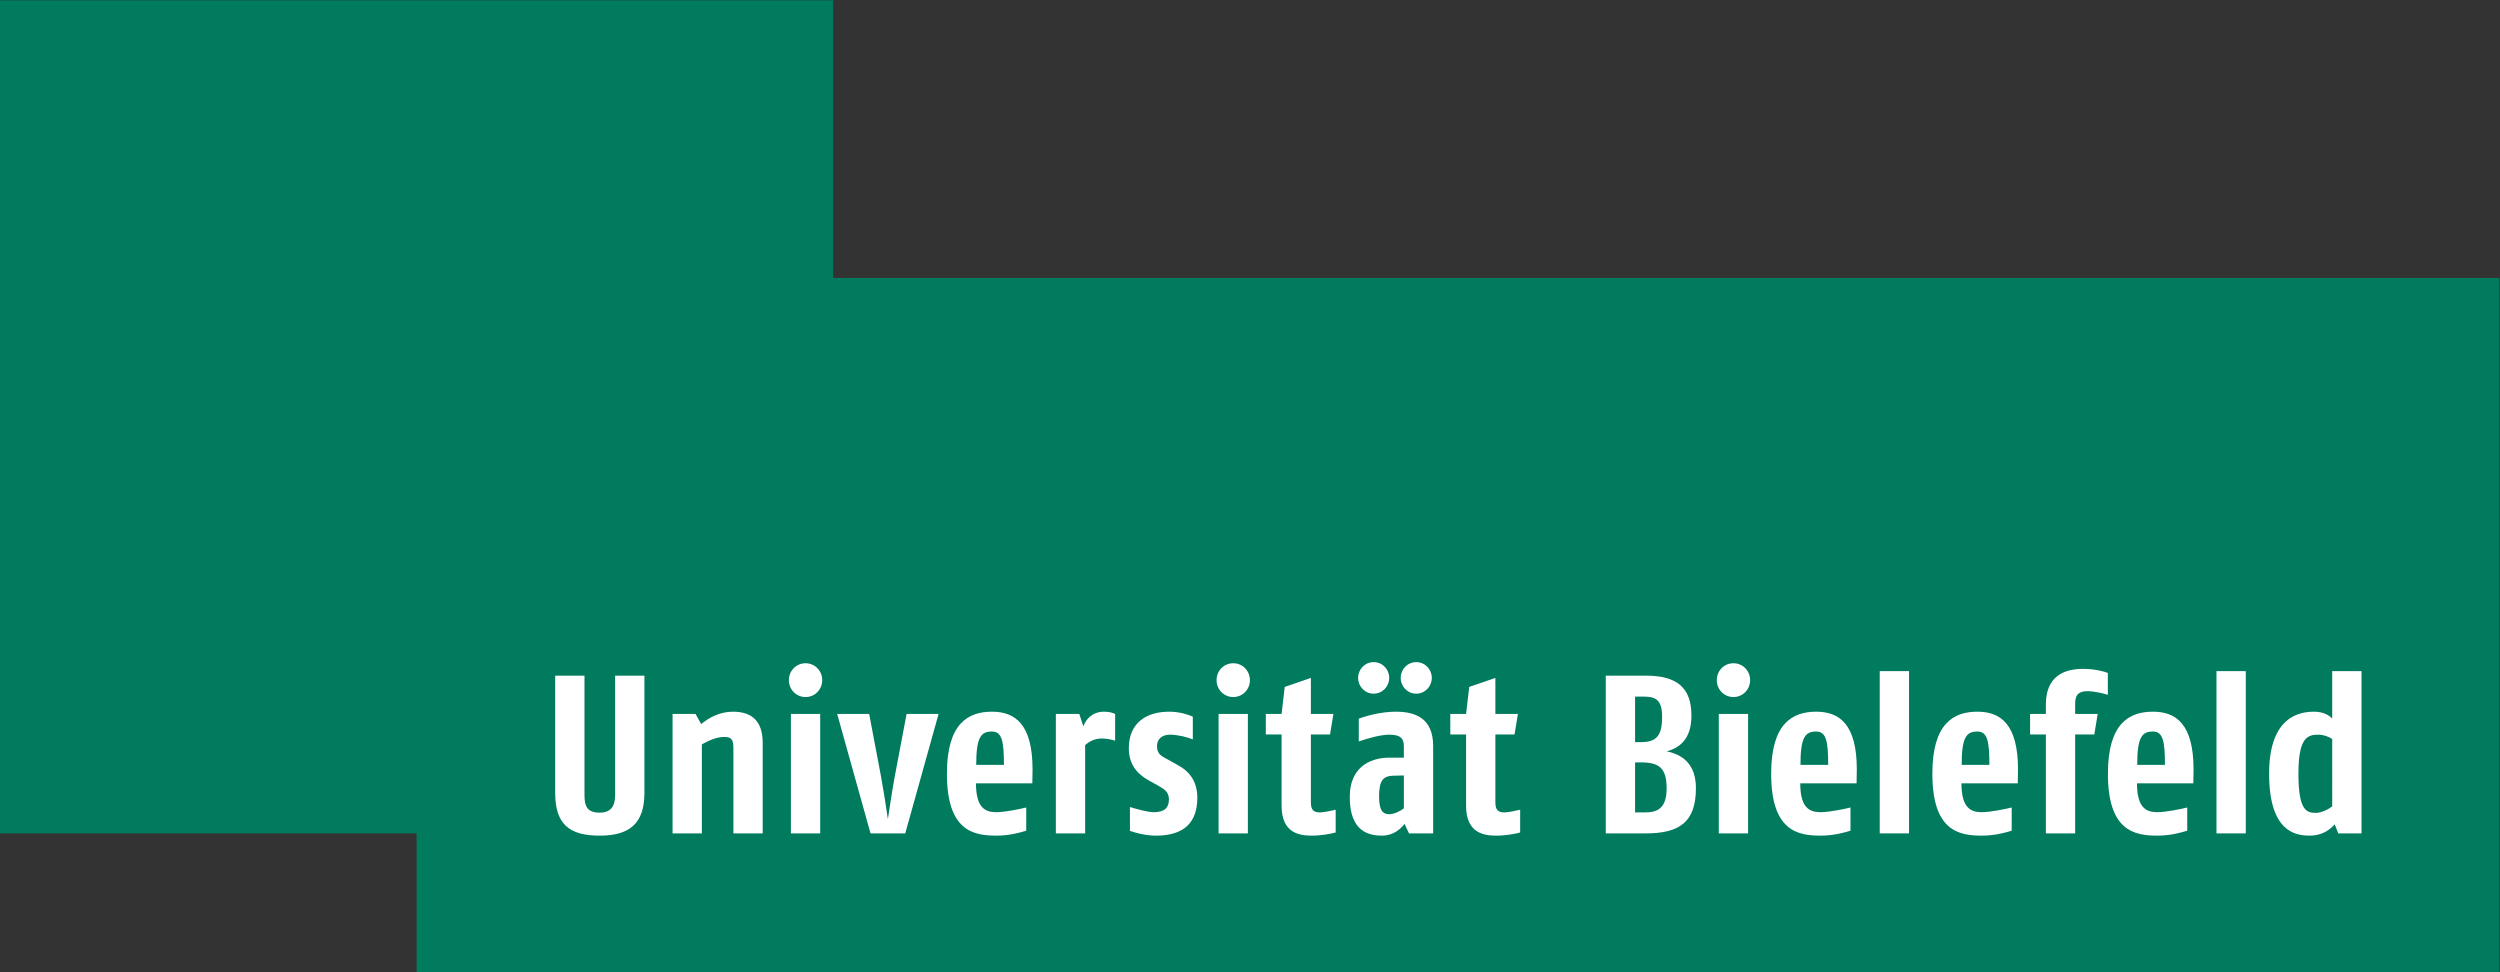
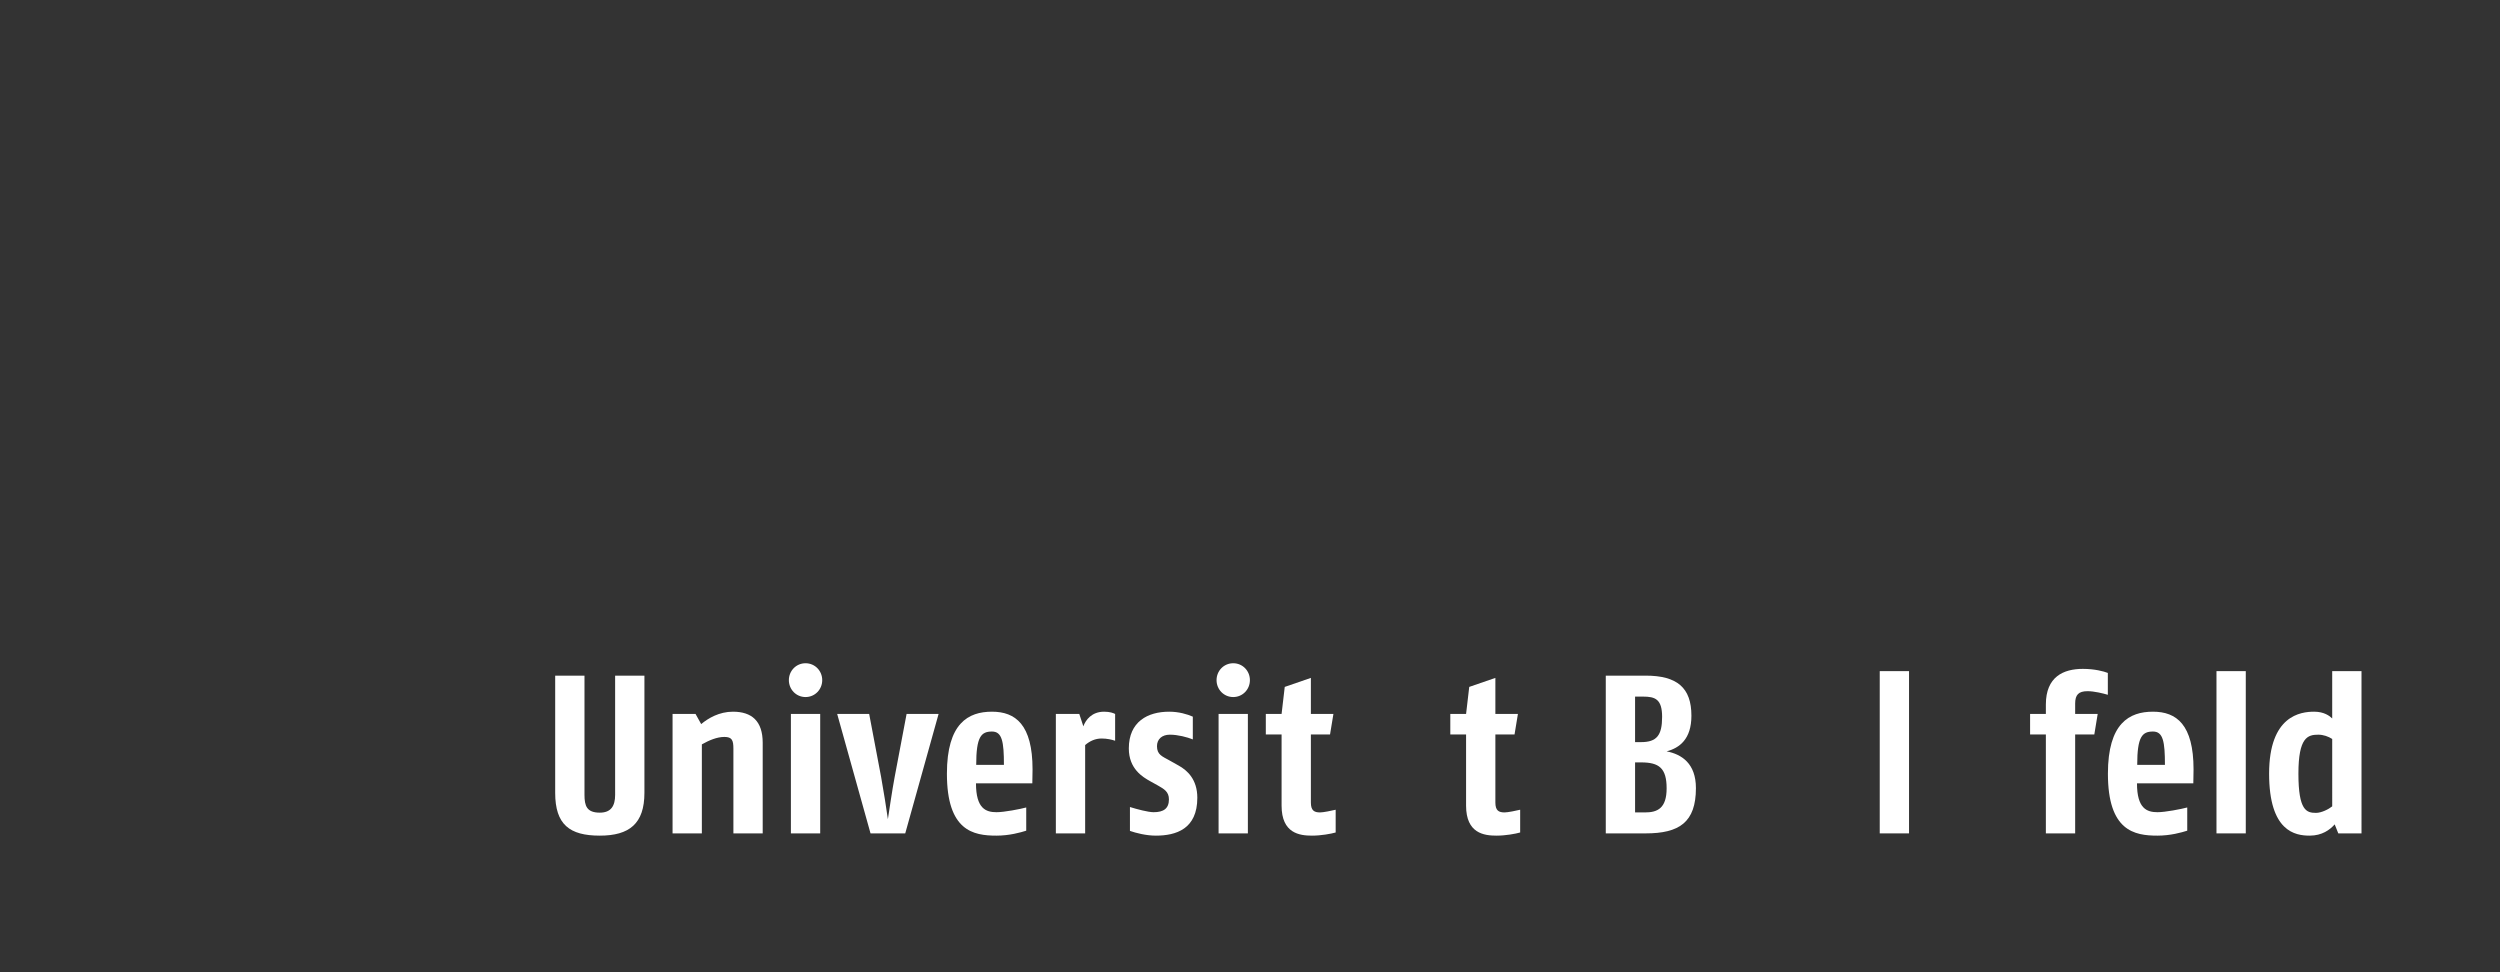
<svg xmlns="http://www.w3.org/2000/svg" viewBox="0 0 680.32 264.573" height="264.573" width="680.32" xml:space="preserve" id="svg2" version="1.1">
  <rect x="0" y="0" width="680.32" height="264.573" fill="#333333" stroke="none" />
  <defs id="defs6" />
  <g transform="matrix(1.333,0,0,-1.333,0,264.573)" id="g10">
    <g transform="scale(0.1)" id="g12">
-       <path id="path14" style="fill:#007b5d;fill-opacity:1;fill-rule:nonzero;stroke:none" d="m 1700.79,1417.32 v 566.93 H 0 V 283.461 H 850.395 V 0 H 5102.36 V 1417.32 H 1700.79" />
      <path id="path16" style="fill:#ffffff;fill-opacity:1;fill-rule:nonzero;stroke:none" d="m 1315.58,366.281 c 0,-63.031 -30.82,-87.422 -91.09,-87.422 -61.65,0 -91.09,22.539 -91.09,87.422 V 605.5 h 59.81 V 362.141 c 0,-22.551 4.6,-36.352 31.28,-36.352 23,0 31.28,13.801 31.28,36.352 V 605.5 h 59.81 V 366.281" />
      <path id="path18" style="fill:#ffffff;fill-opacity:1;fill-rule:nonzero;stroke:none" d="m 1497.22,283.461 v 172.98 c 0,17.02 -2.76,23.93 -18.4,23.93 -15.18,0 -31.28,-6.91 -46,-15.191 V 283.461 h -59.81 v 243.828 h 46.93 l 11.5,-20.699 c 14.26,11.961 36.8,25.301 64.86,25.301 38.19,0 60.73,-18.86 60.73,-63.481 V 283.461 h -59.81" />
      <path id="path20" style="fill:#ffffff;fill-opacity:1;fill-rule:nonzero;stroke:none" d="m 1614.6,283.461 v 243.828 h 59.81 V 283.461 Z m 29.9,278.328 c -19.32,0 -34.04,15.652 -34.04,34.512 0,18.859 14.72,34.508 34.04,34.508 19.33,0 34.05,-15.649 34.05,-34.508 0,-18.86 -14.72,-34.512 -34.05,-34.512" />
      <path id="path22" style="fill:#ffffff;fill-opacity:1;fill-rule:nonzero;stroke:none" d="m 1848.01,283.461 h -70.85 l -68.08,243.828 h 65.32 l 24.39,-128.82 c 4.14,-22.539 11.96,-71.297 13.8,-86.02 2.3,14.723 8.74,59.34 13.8,86.02 l 24.38,128.82 h 65.33 l -68.09,-243.828" />
      <path id="path24" style="fill:#ffffff;fill-opacity:1;fill-rule:nonzero;stroke:none" d="m 2025.1,491.398 c -22.08,0 -32.2,-10.566 -32.2,-68.078 h 56.59 c 0,47.391 -3.68,68.078 -24.39,68.078 z M 1992.44,385.59 c 0,-51.52 20.24,-58.879 41.87,-58.879 16.1,0 48.76,6.437 60.72,9.66 V 288.98 c -11.5,-3.679 -34.5,-10.121 -60.72,-10.121 -47.39,0 -101.21,9.661 -101.21,126.52 0,103.043 43.7,126.512 92,126.512 47.85,0 82.82,-26.219 82.82,-117.77 0,-2.769 0,-5.519 -0.46,-28.531 h -115.02" />
      <path id="path26" style="fill:#ffffff;fill-opacity:1;fill-rule:nonzero;stroke:none" d="m 2276.49,472.551 c -6.44,2.301 -16.56,4.597 -27.6,4.597 -12.88,0 -23.92,-5.058 -33.58,-13.339 V 283.461 h -59.81 v 243.828 h 47.84 l 8.29,-25.301 c 4.6,12.883 17.02,29.903 42.32,29.903 11.96,0 18.86,-2.762 22.54,-4.602 v -54.738" />
      <path id="path28" style="fill:#ffffff;fill-opacity:1;fill-rule:nonzero;stroke:none" d="m 2359.65,278.859 c -20.24,0 -40.94,5.52 -52.91,9.661 v 48.769 c 14.73,-4.598 37.27,-10.578 48.31,-10.578 20.25,0 31.28,7.359 31.28,26.23 0,15.629 -10.11,21.161 -22.08,28.047 l -16.56,9.203 c -14.72,8.278 -43.24,24.848 -43.24,66.707 0,54.75 38.64,74.993 82.34,74.993 19.79,0 36.81,-5.063 48.31,-10.121 v -46.461 c -11.5,4.601 -30.36,9.66 -46.92,9.66 -16.1,0 -26.23,-9.199 -26.23,-23.469 0,-17.48 10.58,-20.699 25.3,-28.98 l 18.87,-10.579 c 17.48,-9.66 38.18,-28.07 38.18,-65.793 0,-63.949 -43.7,-77.289 -84.65,-77.289" />
      <path id="path30" style="fill:#ffffff;fill-opacity:1;fill-rule:nonzero;stroke:none" d="m 2487.7,283.461 v 243.828 h 59.8 V 283.461 Z m 29.9,278.328 c -19.31,0 -34.04,15.652 -34.04,34.512 0,18.859 14.73,34.508 34.04,34.508 19.33,0 34.05,-15.649 34.05,-34.508 0,-18.86 -14.72,-34.512 -34.05,-34.512" />
      <path id="path32" style="fill:#ffffff;fill-opacity:1;fill-rule:nonzero;stroke:none" d="m 2678.43,278.859 c -25.3,0 -62.11,4.602 -62.11,61.192 V 485.43 h -32.2 v 41.859 h 32.2 l 6.44,55.211 53.36,18.398 v -73.609 h 46.01 l -6.9,-41.859 h -39.11 V 346.488 c 0,-16.558 6.91,-20.238 18.87,-20.238 6.44,0 24.39,3.68 31.74,5.512 v -46.461 c -9.66,-2.75 -29.9,-6.442 -48.3,-6.442" />
-       <path id="path34" style="fill:#ffffff;fill-opacity:1;fill-rule:nonzero;stroke:none" d="m 2891.23,568.699 c -17.95,0 -31.75,14.723 -31.75,32.199 0,17.493 13.8,32.204 31.75,32.204 17.94,0 31.74,-14.711 31.74,-32.204 0,-17.476 -13.8,-32.199 -31.74,-32.199 z m -25.3,-167 -21.16,-0.461 c -20.71,-0.457 -29.46,-9.199 -29.46,-42.328 0,-30.82 9.21,-36.34 20.71,-36.34 11.04,0 24.84,7.821 29.91,11.961 z m -61.65,167 c -17.94,0 -31.75,14.723 -31.75,32.199 0,17.493 13.81,32.204 31.75,32.204 17.94,0 31.74,-14.711 31.74,-32.204 0,-17.476 -13.8,-32.199 -31.74,-32.199 z m 72.22,-285.238 -9.2,19.328 c -8.28,-10.59 -23,-23.93 -46,-23.93 -28.07,0 -65.79,9.2 -65.79,78.68 0,69 51.99,80.5 80.05,80.5 h 30.37 v 23 c 0,15.652 -5.99,23.93 -29.91,23.93 -16.57,0 -42.33,-6.91 -62.1,-13.797 v 46.457 c 19.77,7.359 48.76,14.262 75.9,14.262 39.56,0 75.91,-13.34 75.91,-69.93 v -178.5 h -49.23" />
      <path id="path36" style="fill:#ffffff;fill-opacity:1;fill-rule:nonzero;stroke:none" d="m 3055.07,278.859 c -25.3,0 -62.11,4.602 -62.11,61.192 V 485.43 h -32.2 v 41.859 h 32.2 l 6.44,55.211 53.36,18.398 v -73.609 h 46.01 l -6.89,-41.859 h -39.12 V 346.488 c 0,-16.558 6.91,-20.238 18.87,-20.238 6.44,0 24.39,3.68 31.74,5.512 v -46.461 c -9.66,-2.75 -29.9,-6.442 -48.3,-6.442" />
      <path id="path38" style="fill:#ffffff;fill-opacity:1;fill-rule:nonzero;stroke:none" d="m 3350.38,428.379 h -12.42 V 326.25 h 20.24 c 25.31,0 44.17,8.281 44.17,49.23 0,41.399 -15.64,52.899 -51.99,52.899 z m 3.68,134.332 h -16.1 v -92.93 h 12.42 c 31.75,0 42.78,13.809 42.78,51.539 0,36.328 -14.25,41.391 -39.1,41.391 z m 5.52,-279.25 h -81.43 V 605.5 h 81.43 c 64.41,0 93.4,-24.84 93.4,-81.891 0,-47.839 -24.39,-65.789 -50.61,-72.687 30.82,-5.981 59.81,-24.844 59.81,-74.992 0,-69.93 -34.05,-92.469 -102.6,-92.469" />
-       <path id="path40" style="fill:#ffffff;fill-opacity:1;fill-rule:nonzero;stroke:none" d="m 3508.89,283.461 v 243.828 h 59.8 V 283.461 Z m 29.9,278.328 c -19.32,0 -34.04,15.652 -34.04,34.512 0,18.859 14.72,34.508 34.04,34.508 19.33,0 34.04,-15.649 34.04,-34.508 0,-18.86 -14.71,-34.512 -34.04,-34.512" />
-       <path id="path42" style="fill:#ffffff;fill-opacity:1;fill-rule:nonzero;stroke:none" d="m 3707.8,491.398 c -22.09,0 -32.2,-10.566 -32.2,-68.078 h 56.59 c 0,47.391 -3.68,68.078 -24.39,68.078 z M 3675.14,385.59 c 0,-51.52 20.24,-58.879 41.86,-58.879 16.11,0 48.76,6.437 60.72,9.66 V 288.98 c -11.49,-3.679 -34.5,-10.121 -60.72,-10.121 -47.38,0 -101.21,9.661 -101.21,126.52 0,103.043 43.7,126.512 92.01,126.512 47.84,0 82.81,-26.219 82.81,-117.77 0,-2.769 0,-5.519 -0.46,-28.531 h -115.01" />
      <path id="path44" style="fill:#ffffff;fill-opacity:1;fill-rule:nonzero;stroke:none" d="m 3837.42,283.461 v 331.238 h 59.81 V 283.461 h -59.81" />
-       <path id="path46" style="fill:#ffffff;fill-opacity:1;fill-rule:nonzero;stroke:none" d="m 4036.88,491.398 c -22.09,0 -32.2,-10.566 -32.2,-68.078 h 56.59 c 0,47.391 -3.68,68.078 -24.39,68.078 z M 4004.22,385.59 c 0,-51.52 20.24,-58.879 41.86,-58.879 16.11,0 48.76,6.437 60.73,9.66 V 288.98 c -11.5,-3.679 -34.51,-10.121 -60.73,-10.121 -47.38,0 -101.21,9.661 -101.21,126.52 0,103.043 43.7,126.512 92.01,126.512 47.85,0 82.81,-26.219 82.81,-117.77 0,-2.769 0,-5.519 -0.46,-28.531 h -115.01" />
      <path id="path48" style="fill:#ffffff;fill-opacity:1;fill-rule:nonzero;stroke:none" d="m 4261.68,573.762 c -18.4,0 -25.3,-7.371 -25.3,-25.313 v -21.16 h 46 l -6.89,-41.859 h -39.11 V 283.461 h -59.81 V 485.43 h -32.19 v 41.859 h 32.19 v 19.332 c 0,56.578 35.89,72.68 75.45,72.68 24.39,0 42.78,-5.051 51.07,-8.281 v -44.629 c -9.2,2.769 -27.6,7.371 -41.41,7.371" />
      <path id="path50" style="fill:#ffffff;fill-opacity:1;fill-rule:nonzero;stroke:none" d="m 4395.26,491.398 c -22.09,0 -32.2,-10.566 -32.2,-68.078 h 56.59 c 0,47.391 -3.68,68.078 -24.39,68.078 z M 4362.6,385.59 c 0,-51.52 20.24,-58.879 41.86,-58.879 16.11,0 48.76,6.437 60.73,9.66 V 288.98 c -11.5,-3.679 -34.51,-10.121 -60.73,-10.121 -47.38,0 -101.21,9.661 -101.21,126.52 0,103.043 43.7,126.512 92.01,126.512 47.85,0 82.81,-26.219 82.81,-117.77 0,-2.769 0,-5.519 -0.46,-28.531 H 4362.6" />
      <path id="path52" style="fill:#ffffff;fill-opacity:1;fill-rule:nonzero;stroke:none" d="m 4524.88,283.461 v 331.238 h 59.81 V 283.461 h -59.81" />
      <path id="path54" style="fill:#ffffff;fill-opacity:1;fill-rule:nonzero;stroke:none" d="m 4761.14,476.23 c -7.81,5.059 -17.94,8.739 -28.51,8.739 -21.62,0 -40.49,-5.52 -40.49,-79.59 0,-75.449 16.56,-80.047 35.89,-80.047 11.03,0 25.76,7.359 33.11,13.34 z m 12.42,-192.769 -7.35,18.398 c -9.67,-11.027 -25.76,-23 -51.06,-23 -29.45,0 -82.82,8.289 -82.82,126.52 0,118.691 64.41,126.512 92.02,126.512 20.24,0 31.73,-8.743 36.79,-13.801 v 96.609 h 59.82 V 283.461 h -47.4" />
    </g>
  </g>
</svg>